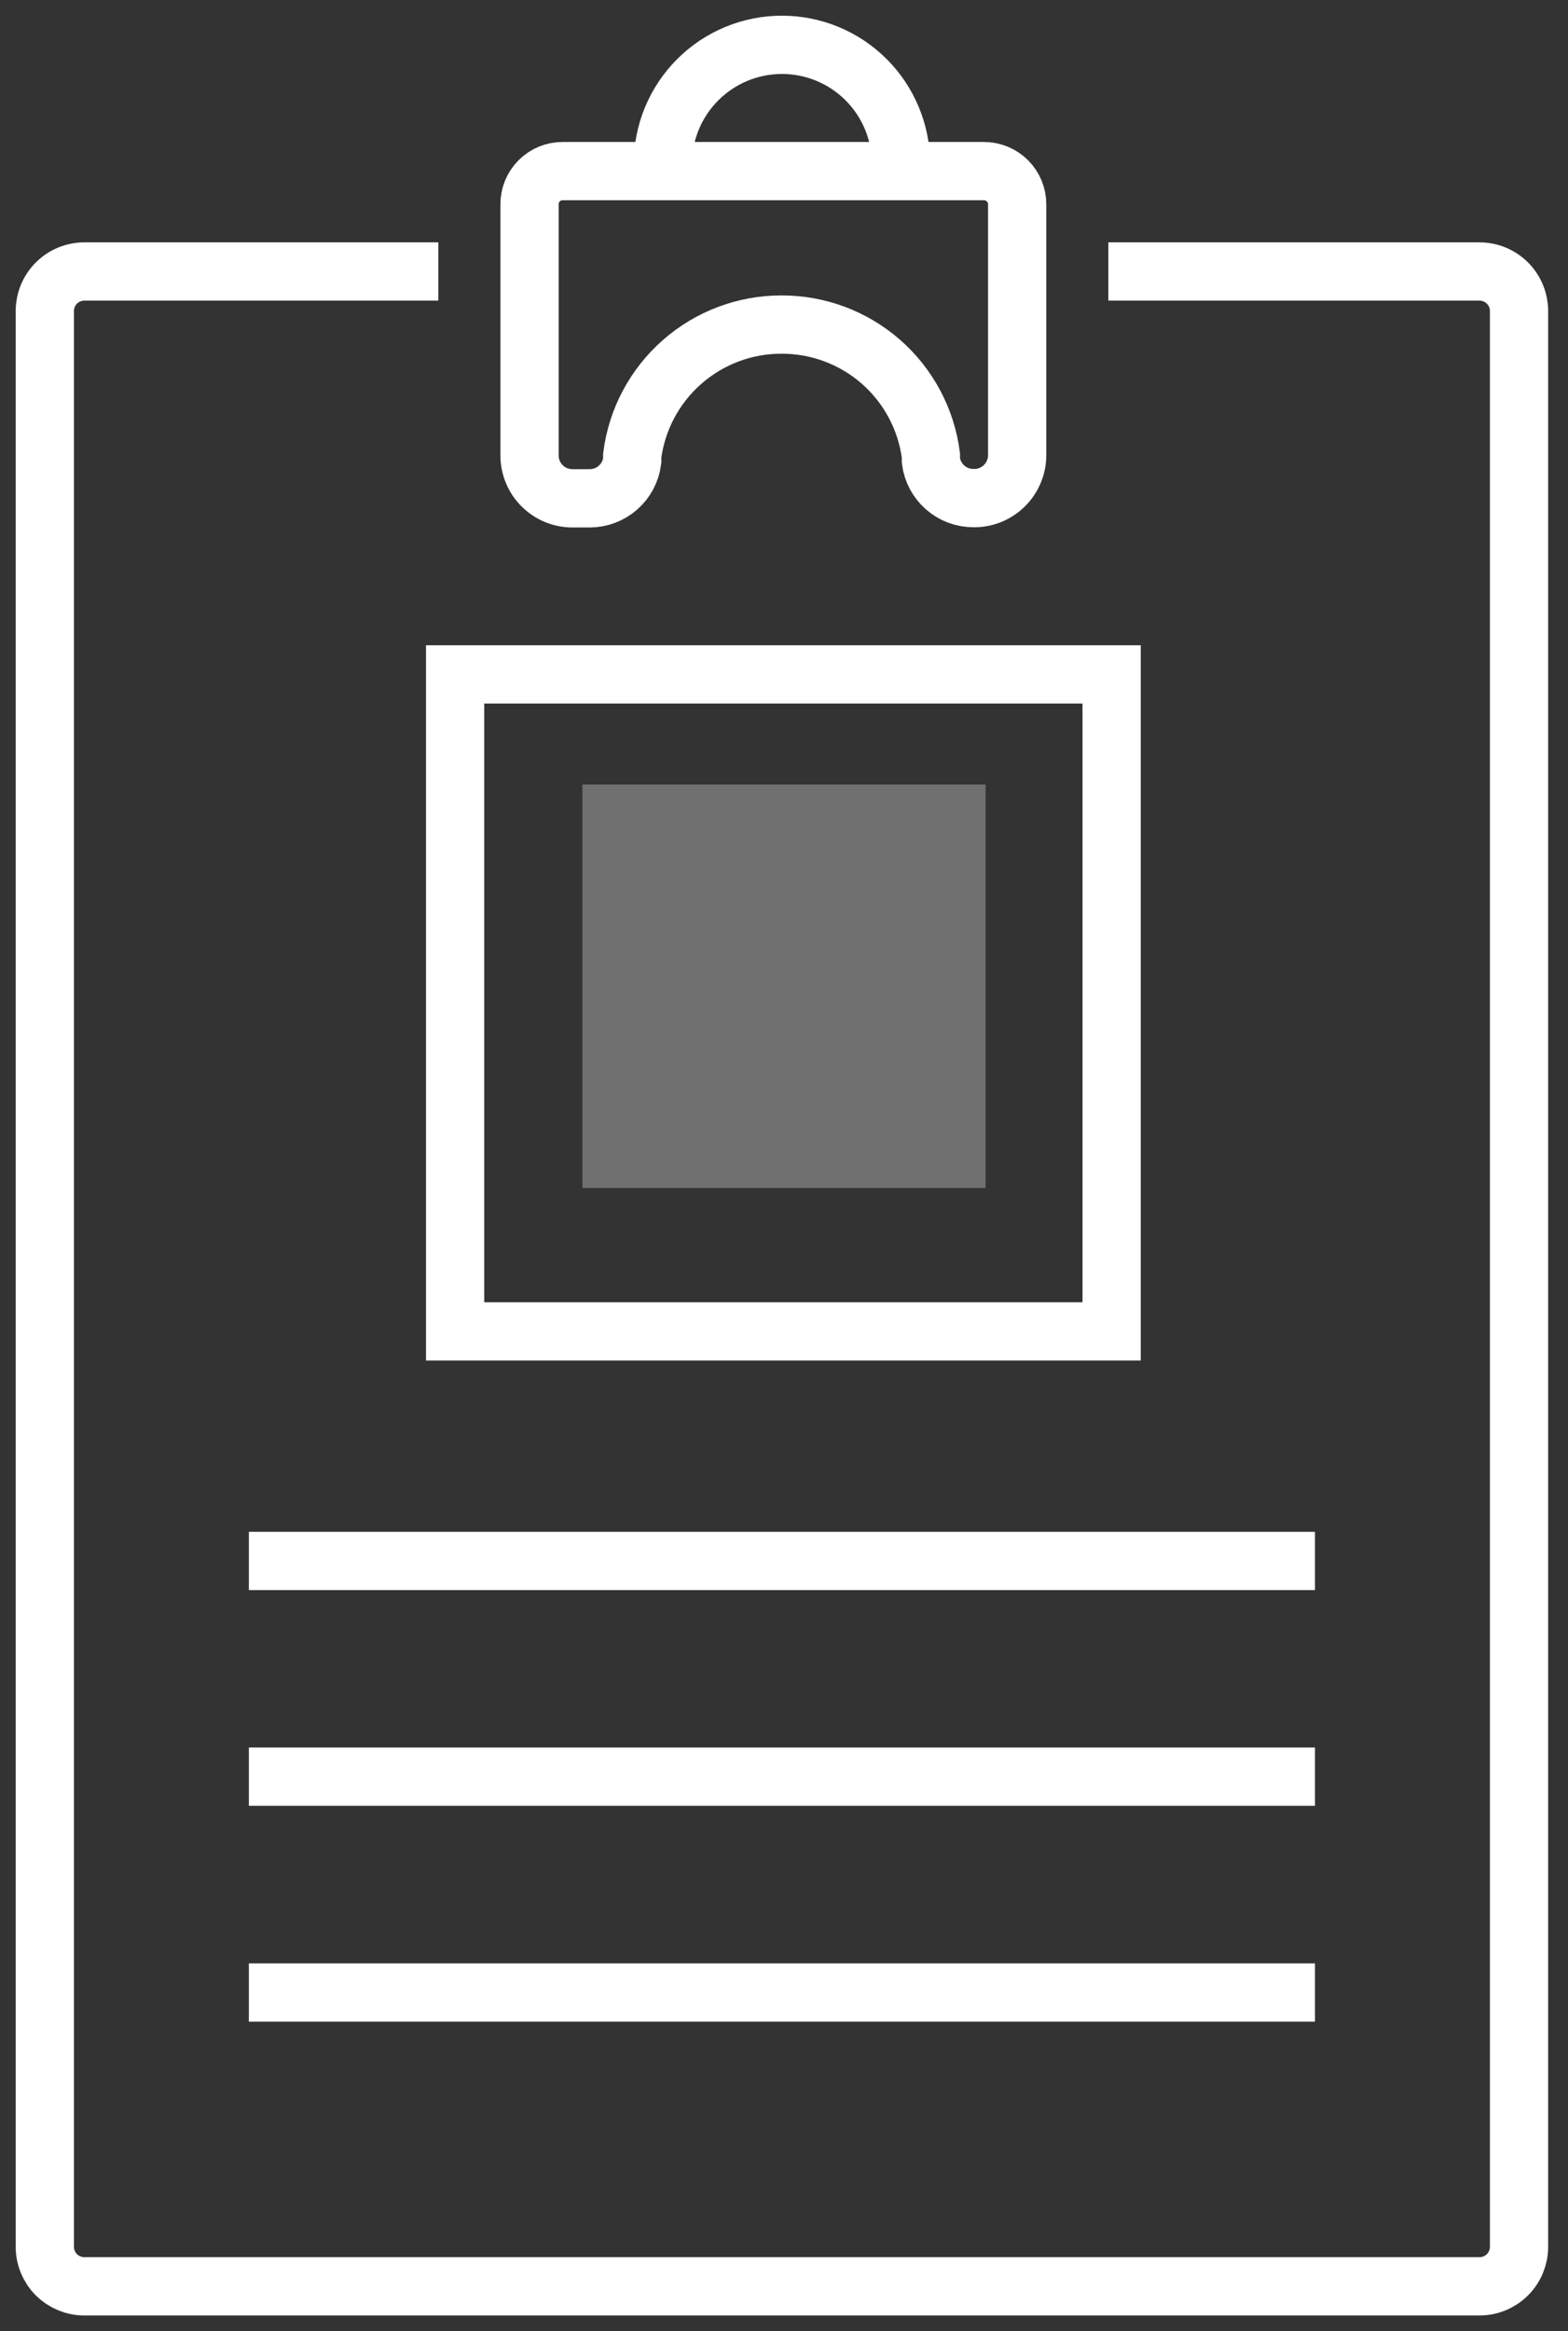
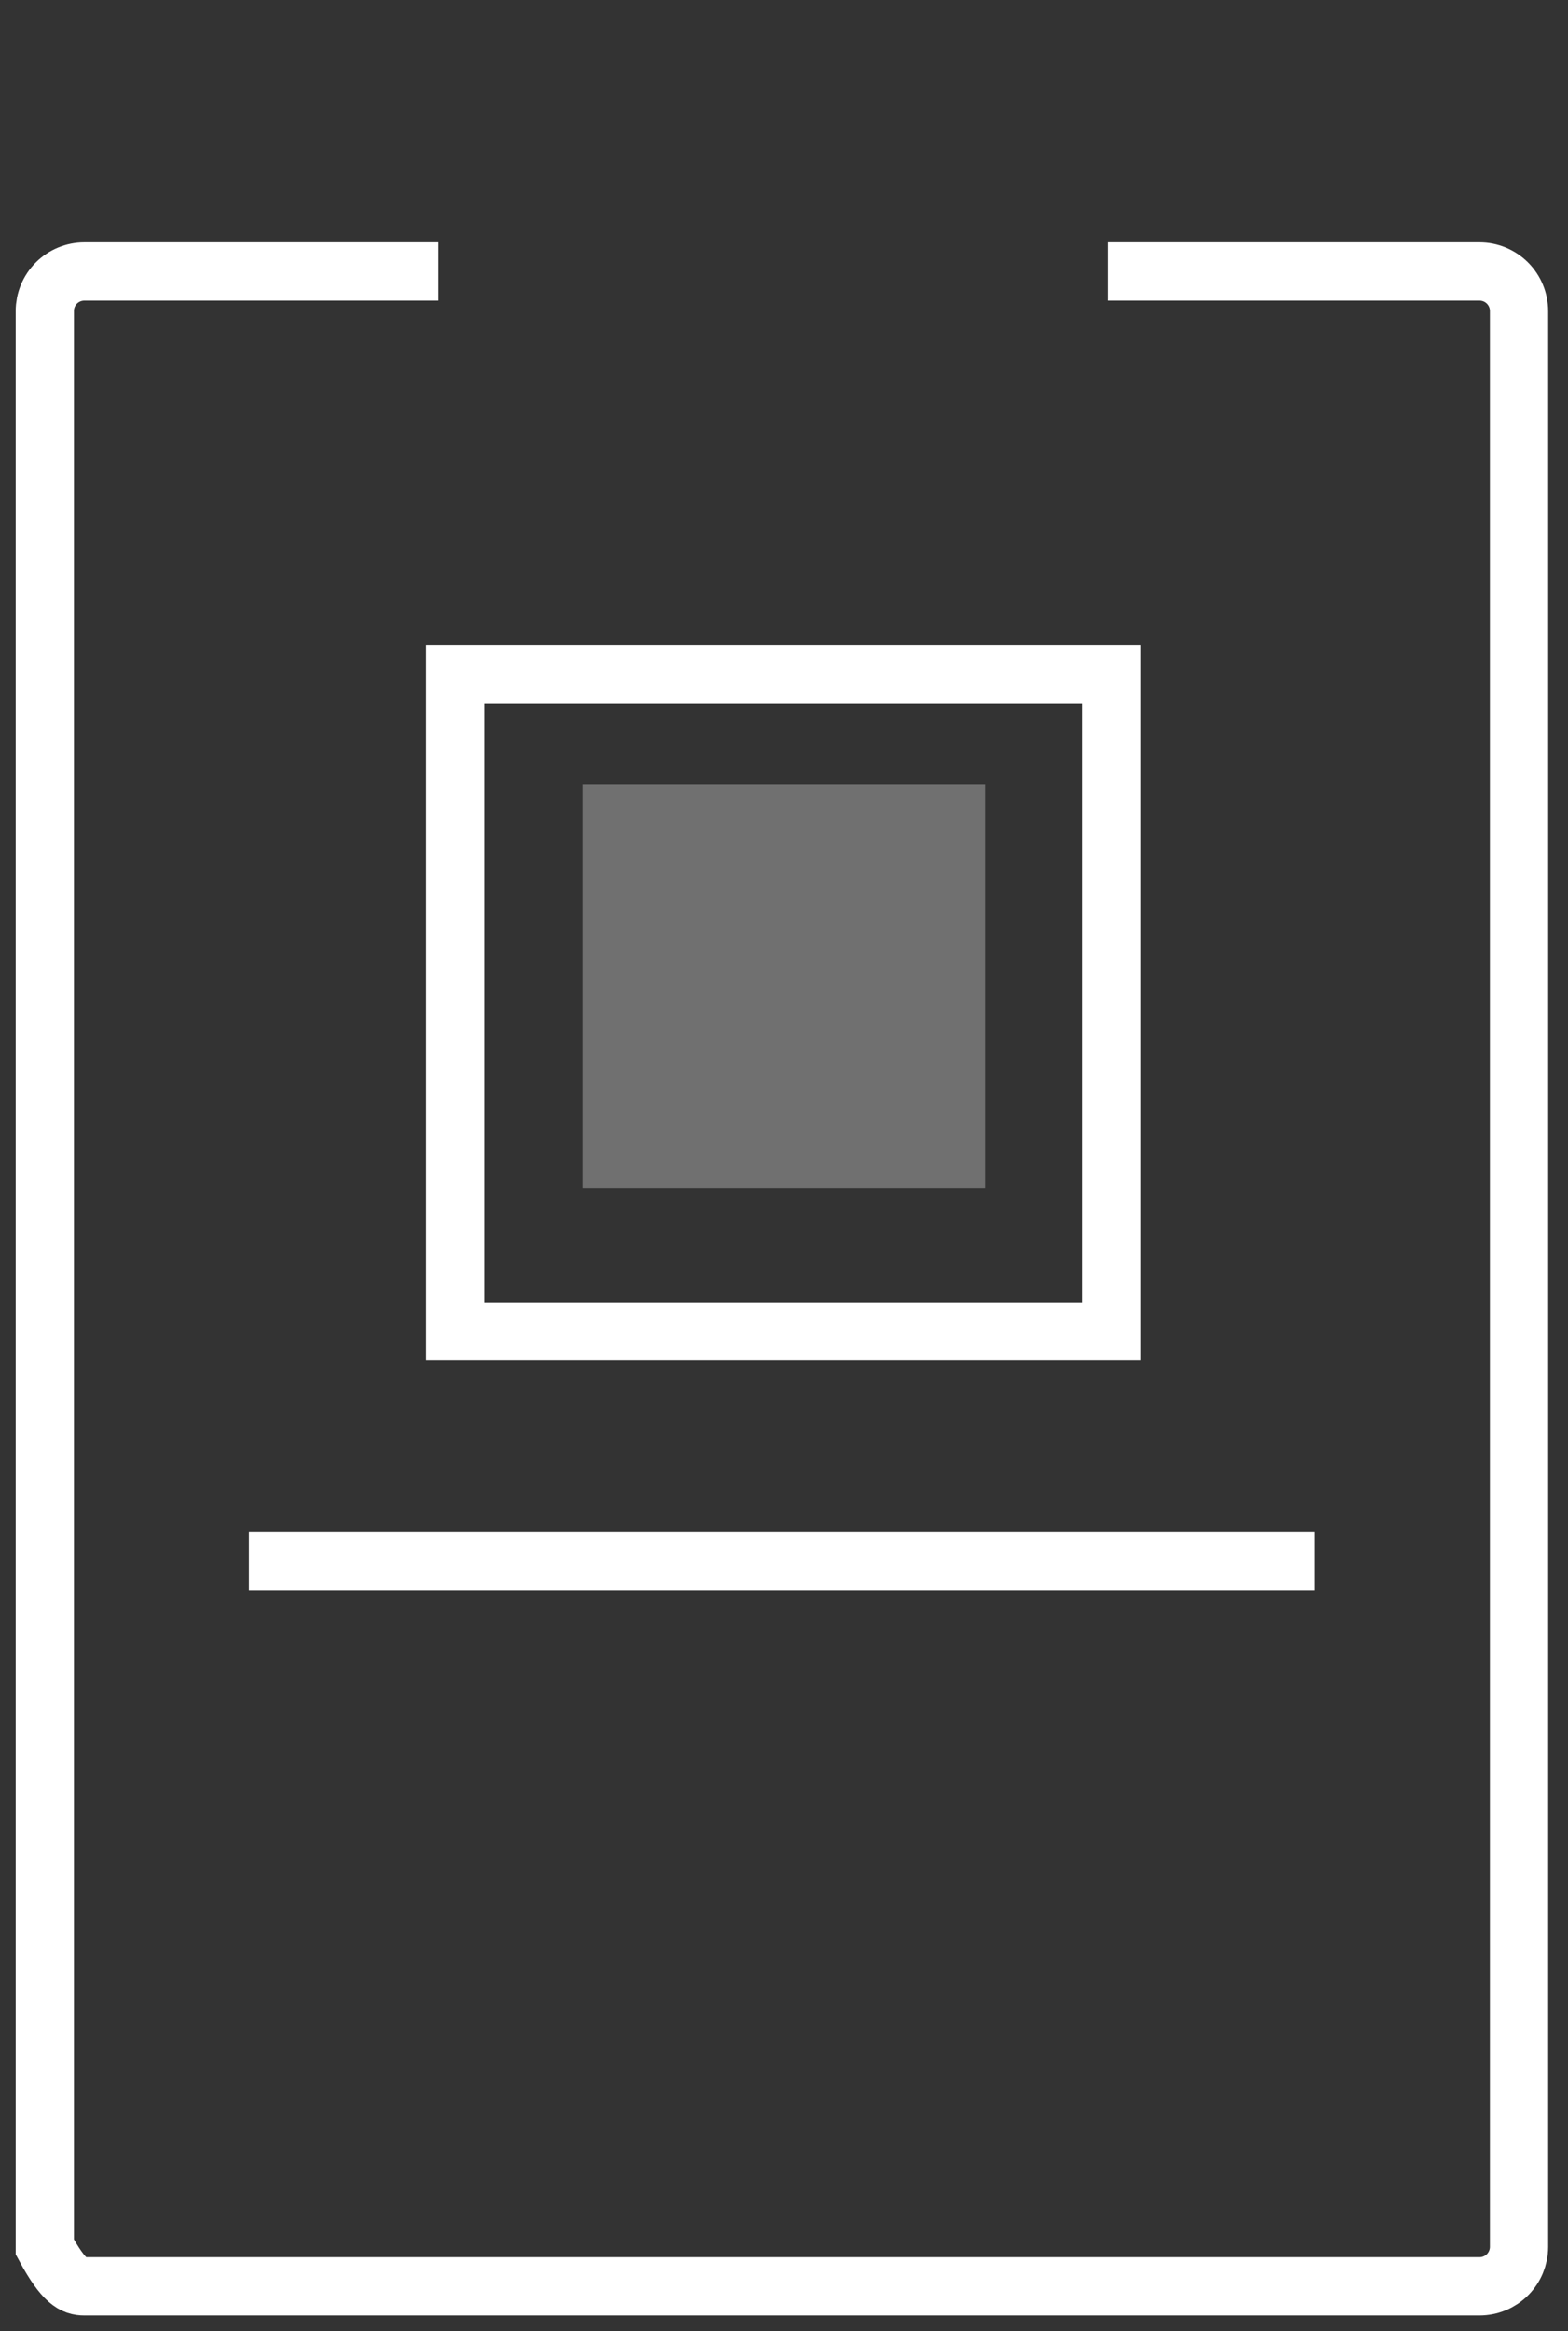
<svg xmlns="http://www.w3.org/2000/svg" width="35" height="52" viewBox="0 0 35 52" fill="none">
  <rect x="0" y="0" width="35" height="52" fill="#333333" stroke="none" />
-   <path d="M20.112 3.817V3.646C20.109 2.943 19.827 2.27 19.329 1.774C18.831 1.278 18.157 1 17.454 1V1C16.751 1 16.077 1.278 15.579 1.774C15.08 2.27 14.799 2.943 14.796 3.646V3.805" stroke="white" stroke-width="1.3" stroke-miterlimit="10" />
-   <path d="M11.82 4.558V10.159C11.82 10.285 11.845 10.409 11.893 10.525C11.941 10.641 12.011 10.747 12.1 10.835C12.189 10.924 12.294 10.995 12.41 11.043C12.527 11.091 12.651 11.116 12.777 11.116H13.163C13.396 11.116 13.62 11.031 13.795 10.877C13.969 10.724 14.082 10.512 14.112 10.281V10.163C14.216 9.355 14.612 8.613 15.224 8.075C15.836 7.537 16.623 7.24 17.437 7.24V7.24C18.255 7.236 19.045 7.53 19.661 8.067C20.276 8.605 20.674 9.349 20.779 10.159V10.277C20.809 10.508 20.922 10.72 21.096 10.873C21.271 11.027 21.495 11.111 21.728 11.111V11.111C21.855 11.114 21.981 11.091 22.099 11.044C22.217 10.997 22.324 10.927 22.415 10.839C22.506 10.75 22.578 10.645 22.628 10.528C22.678 10.411 22.704 10.286 22.705 10.159V4.558C22.705 4.361 22.627 4.173 22.488 4.034C22.349 3.895 22.16 3.817 21.964 3.817H12.561C12.463 3.816 12.367 3.835 12.277 3.872C12.187 3.909 12.105 3.964 12.036 4.033C11.967 4.102 11.912 4.183 11.875 4.274C11.838 4.364 11.819 4.46 11.82 4.558V4.558Z" stroke="white" stroke-width="1.3" stroke-miterlimit="10" />
-   <path d="M9.784 6.056H1.883C1.649 6.056 1.424 6.149 1.259 6.314C1.093 6.48 1 6.705 1 6.939V50.121C1.001 50.354 1.095 50.578 1.26 50.743C1.426 50.907 1.65 51 1.883 51H33.024C33.258 51 33.482 50.907 33.647 50.743C33.813 50.578 33.906 50.354 33.907 50.121V6.939C33.907 6.705 33.814 6.48 33.648 6.314C33.483 6.149 33.258 6.056 33.024 6.056H24.74" stroke="white" stroke-width="1.3" stroke-miterlimit="10" />
+   <path d="M9.784 6.056H1.883C1.649 6.056 1.424 6.149 1.259 6.314C1.093 6.48 1 6.705 1 6.939V50.121C1.426 50.907 1.65 51 1.883 51H33.024C33.258 51 33.482 50.907 33.647 50.743C33.813 50.578 33.906 50.354 33.907 50.121V6.939C33.907 6.705 33.814 6.48 33.648 6.314C33.483 6.149 33.258 6.056 33.024 6.056H24.74" stroke="white" stroke-width="1.3" stroke-miterlimit="10" />
  <path d="M24.813 15.044H10.159V29.698H24.813V15.044Z" stroke="white" stroke-width="1.3" stroke-miterlimit="10" />
  <path d="M22 17.5H13V26.5H22V17.5Z" fill="white" fill-opacity="0.3" />
  <path d="M5.555 34.819H29.352" stroke="white" stroke-width="1.3" stroke-miterlimit="10" />
-   <path d="M5.555 39.631H29.352" stroke="white" stroke-width="1.3" stroke-miterlimit="10" />
-   <path d="M5.555 44.446H29.352" stroke="white" stroke-width="1.3" stroke-miterlimit="10" />
</svg>